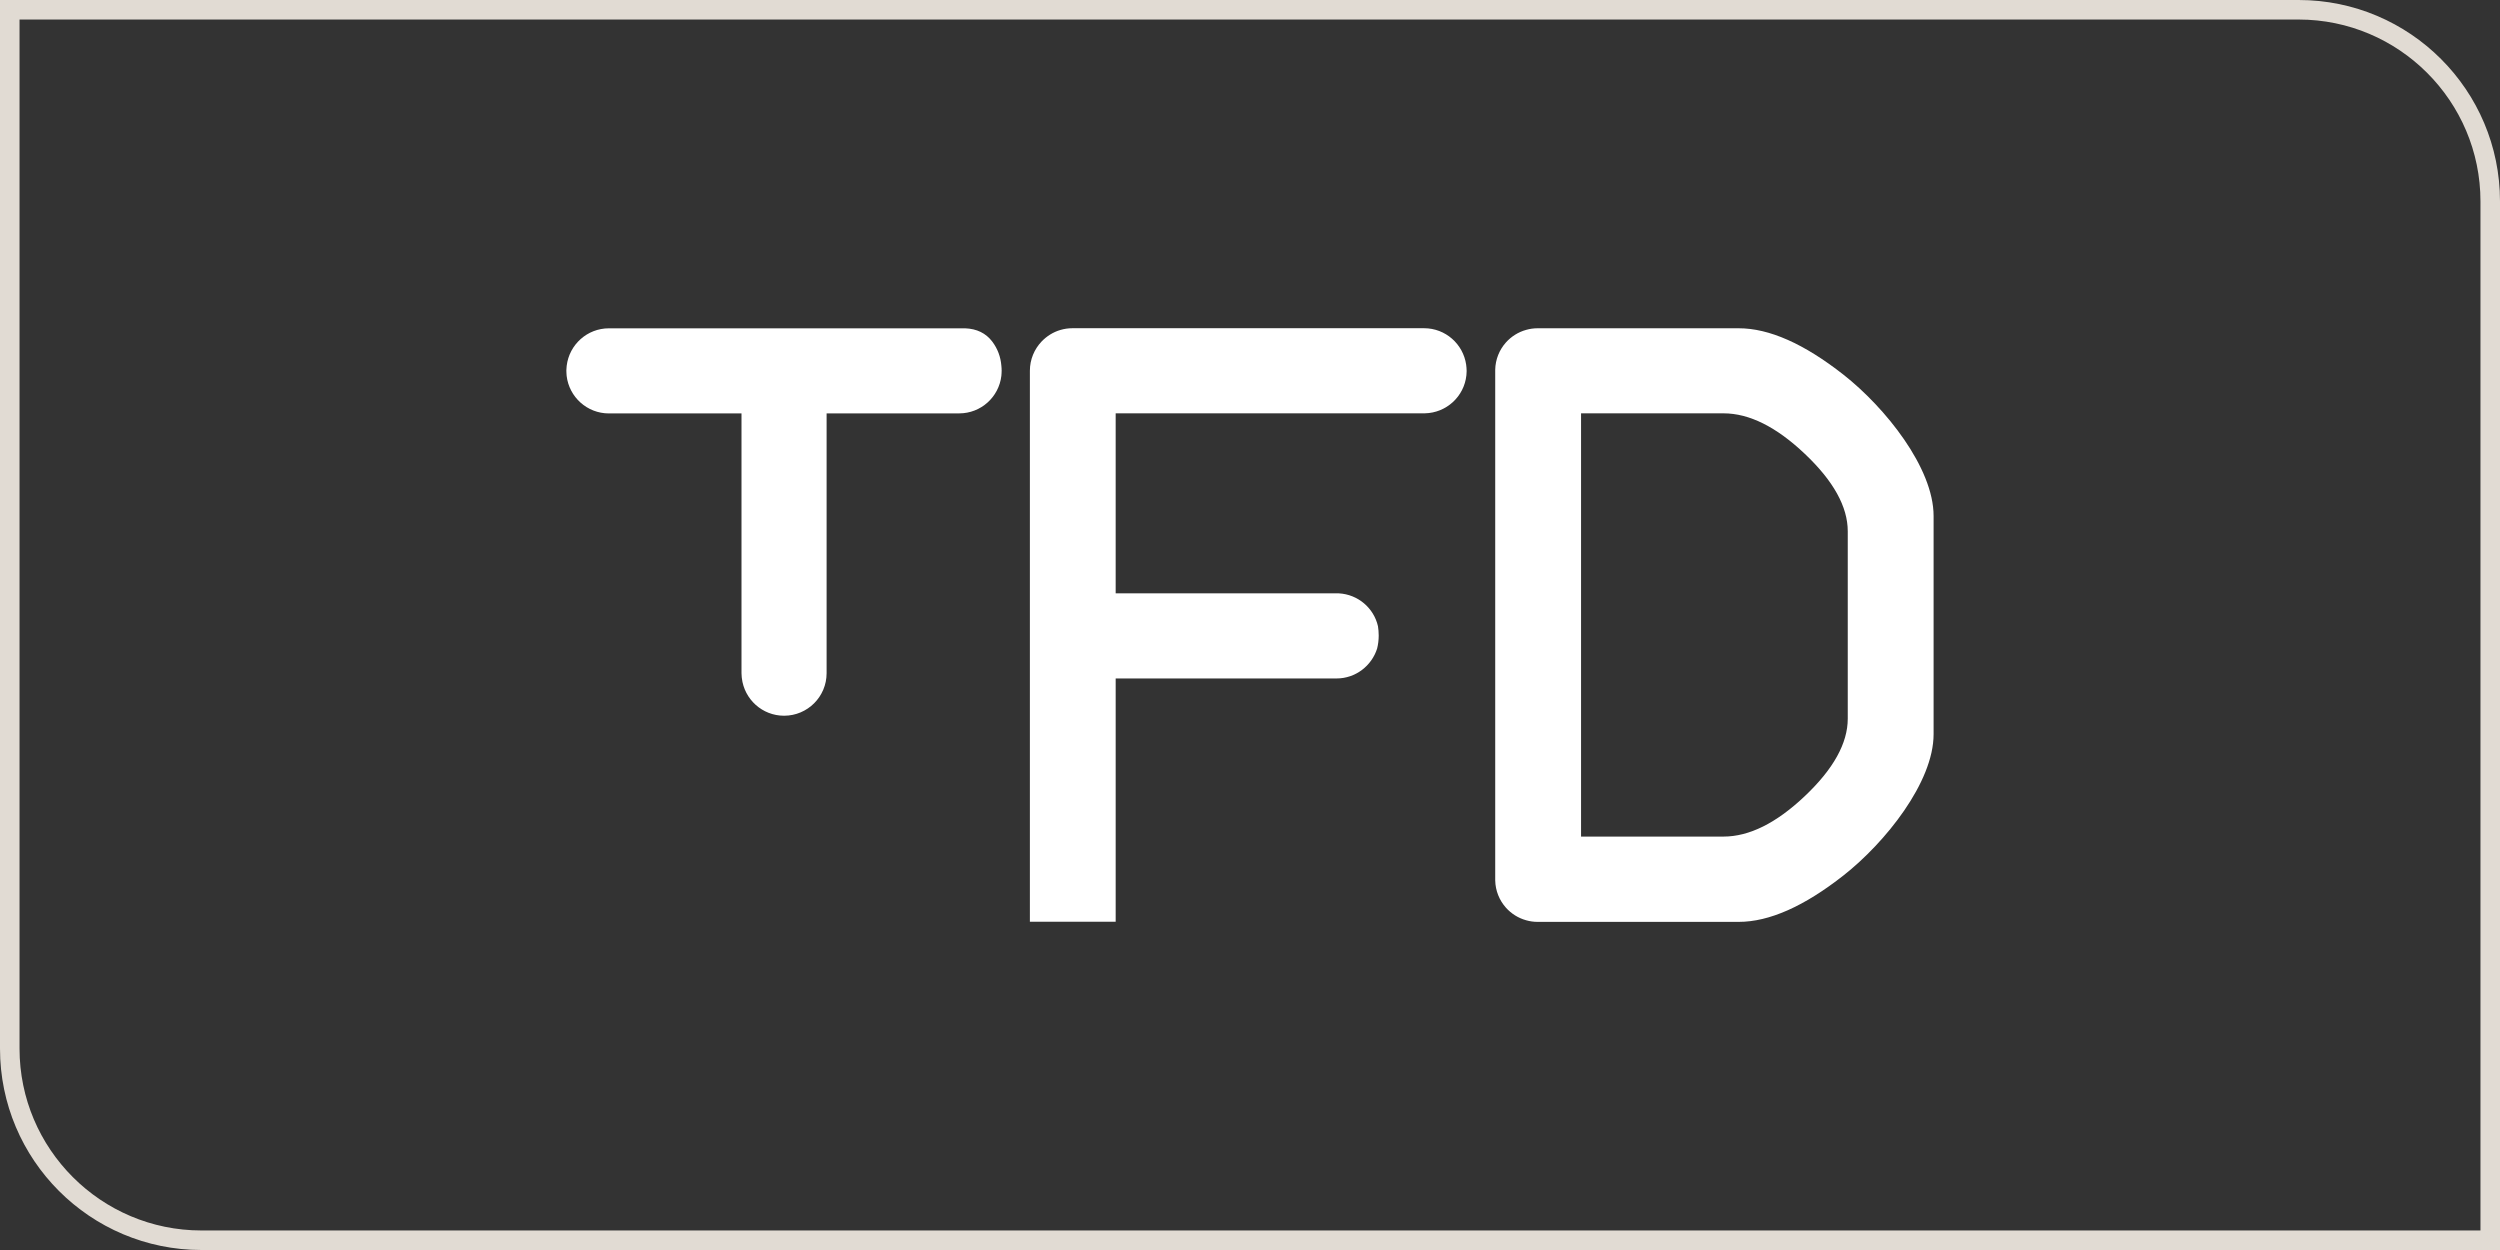
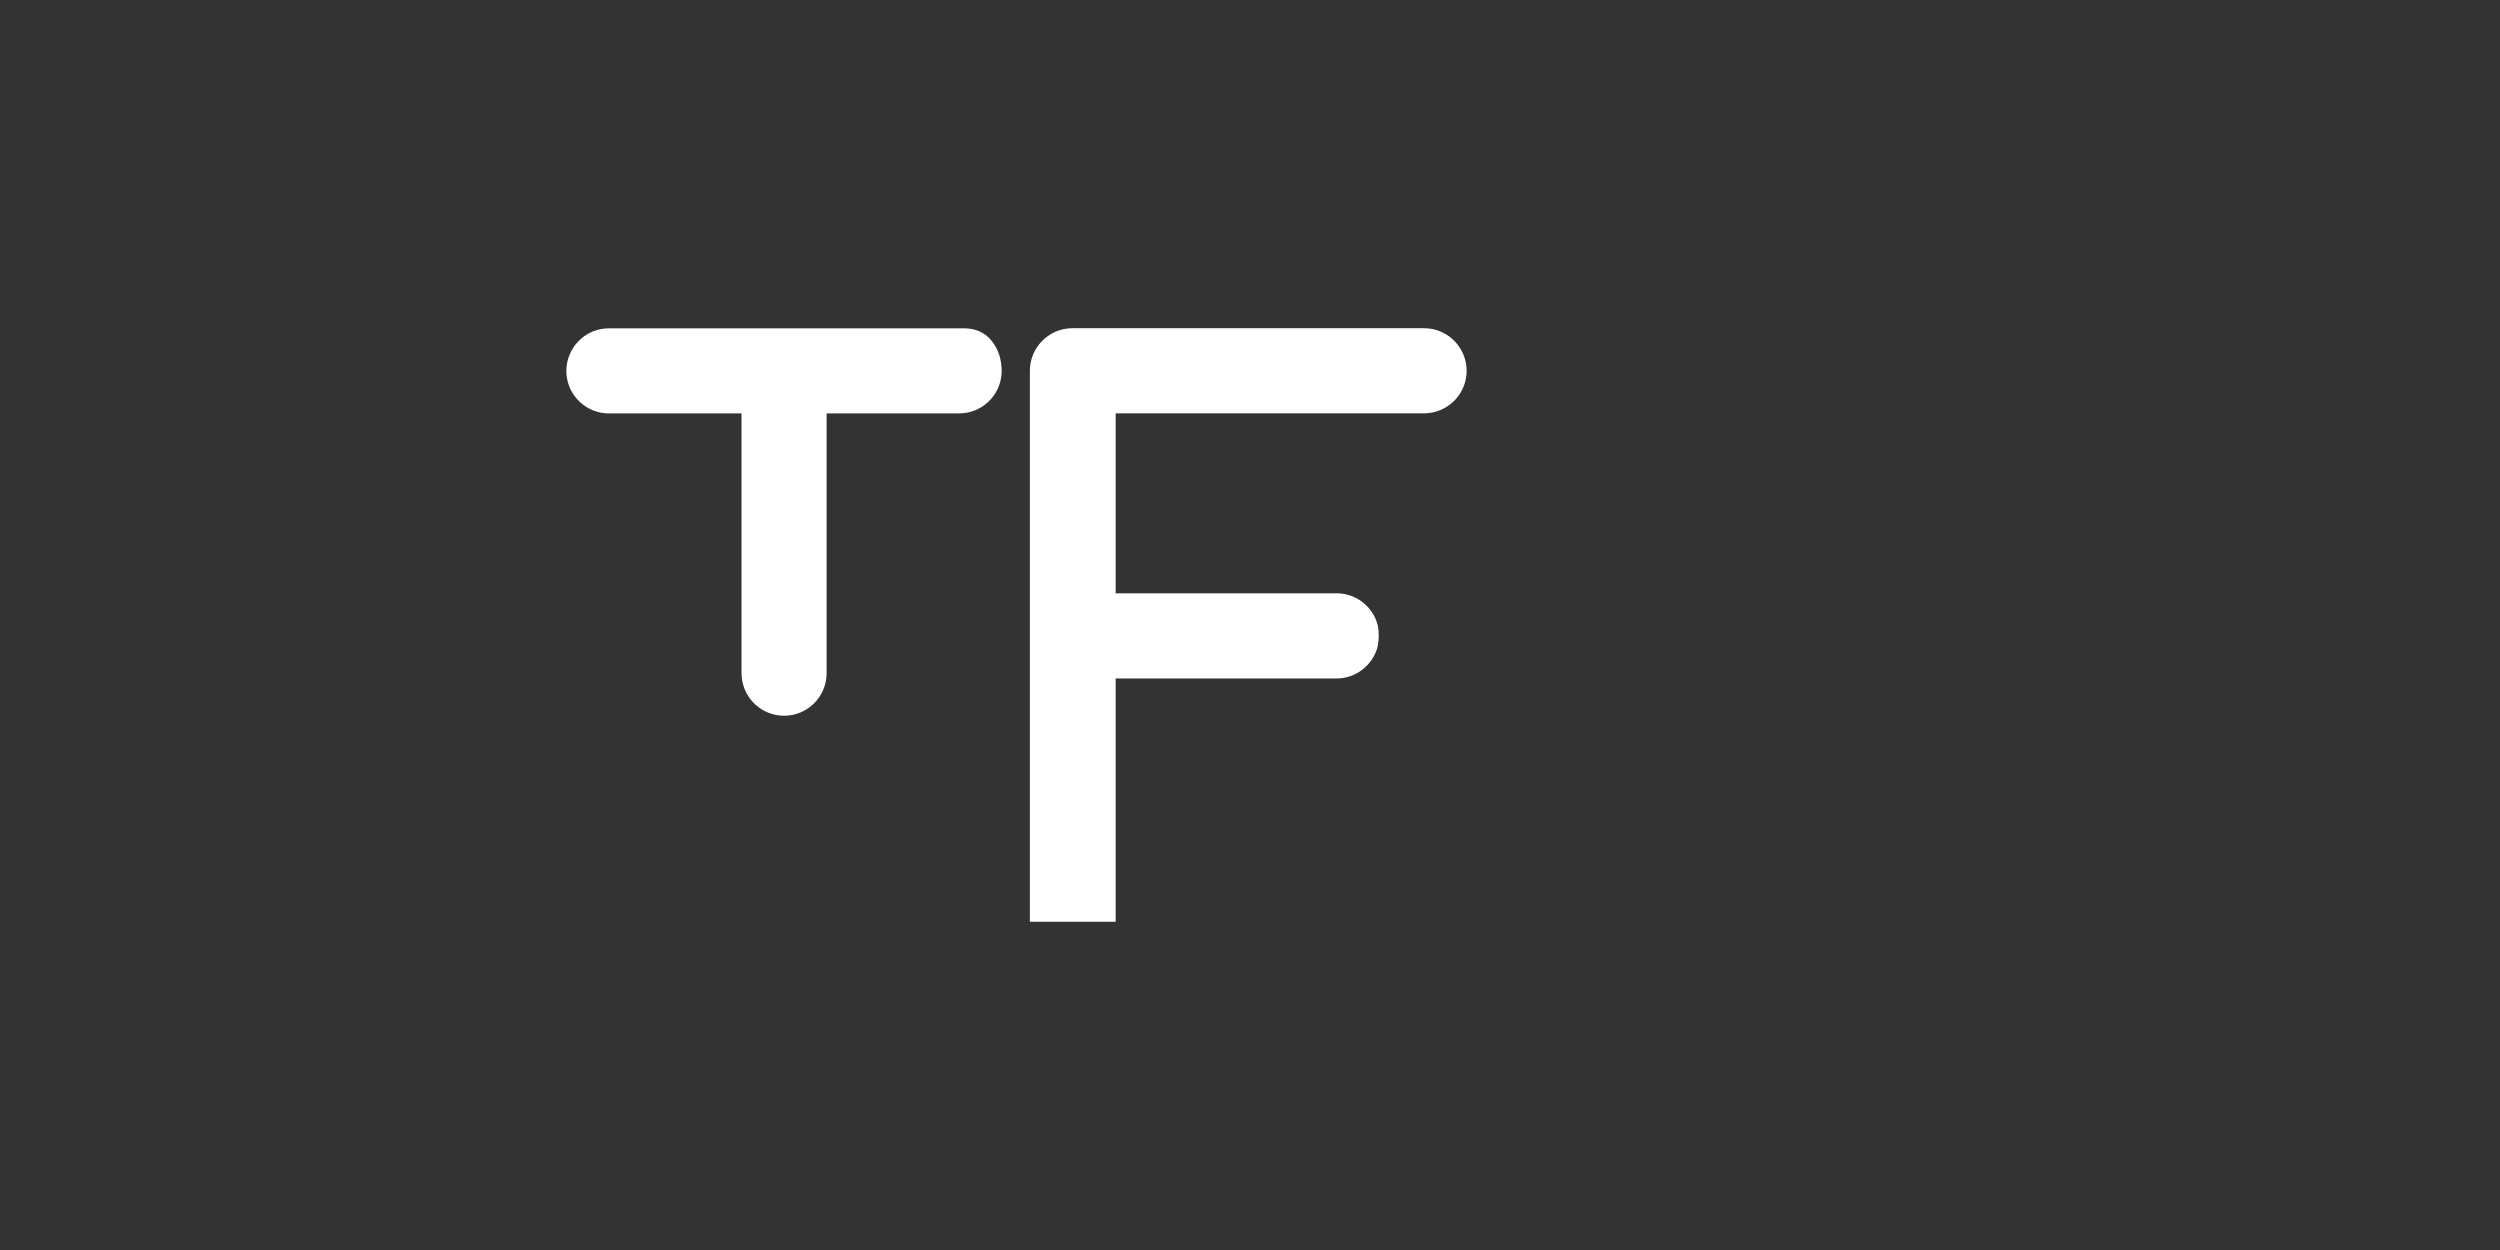
<svg xmlns="http://www.w3.org/2000/svg" id="Layer_1" data-name="Layer 1" width="512" height="256" viewBox="0 0 512 256">
  <rect x="0" y="0" width="512" height="256" fill="#333333" stroke="none" />
  <defs>
    <style>
      .cls-1 {
        fill: #e1dbd3;
      }

      .cls-1, .cls-2 {
        stroke-width: 0px;
      }

      .cls-2 {
        fill: #fff;
      }
    </style>
  </defs>
-   <path class="cls-1" d="M470.75,4c20.54,0,37.25,16.71,37.25,37.25v210.75H41.25c-20.54,0-37.25-16.71-37.25-37.25V4h466.75M470.75,0H0v214.75c0,22.78,18.47,41.25,41.25,41.25h470.75V41.25c0-22.78-18.47-41.25-41.25-41.25h0Z" />
  <g>
-     <path class="cls-2" d="M396,128v-22.34c0-9.85-9.89-22.18-18.44-28.91-8.08-6.35-15.23-9.52-21.48-9.52h-41.2c-.81,0-1.59.12-2.33.33-1.62.45-3.05,1.36-4.14,2.58-1.33,1.49-2.15,3.45-2.19,5.59,0,.06,0,.11,0,.17s0,.11,0,.17v103.89c0,.06,0,.11,0,.16s0,.12,0,.17c.04,2.15.86,4.1,2.19,5.6,1.09,1.22,2.52,2.13,4.14,2.58.74.21,1.52.33,2.33.33h41.2c6.25,0,13.4-3.17,21.48-9.52,8.55-6.73,18.44-19.07,18.44-28.91v-22.34M378.42,128h0v19.19c0,5.01-2.92,10.29-8.77,15.83-5.84,5.54-11.4,8.31-16.67,8.31h-29.18v-86.68h29.18c5.27,0,10.82,2.77,16.67,8.32,5.85,5.54,8.77,10.82,8.77,15.83v19.19Z" />
    <path class="cls-2" d="M300.27,74.69c-.61-4.22-4.23-7.47-8.62-7.47h-72.02c-.86,0-1.69.13-2.47.36-1.5.44-2.81,1.28-3.86,2.38-1.47,1.56-2.38,3.66-2.38,5.97v112.84h17.57v-49.82h44.85s.25,0,.38,0c3.91,0,7.21-2.6,8.32-6.14.2-.82.32-1.69.32-2.65,0-.68-.06-1.31-.15-1.91-.85-3.72-4.09-6.52-8.02-6.73h-45.7v-36.87h63.3c4.44-.08,8.08-3.46,8.53-7.8,0-.11.02-.22.02-.34.01-.18.03-.36.03-.53,0-.44-.05-.87-.1-1.29" />
    <path class="cls-2" d="M205.13,75.52c0-.21-.03-.42-.05-.62-.15-1.82-.76-3.48-1.87-4.95-1.3-1.71-3.15-2.62-5.55-2.71h-72.95c-4.46,0-8.13,3.35-8.65,7.67-.02.21-.04.41-.05.62,0,.12-.02.23-.02.35,0,.39.04.75.06,1.11.51,4.32,4.19,7.68,8.65,7.68.06,0,.11,0,.17,0h0s10.94,0,10.94,0h16.05v53.2c0,.29.02.57.05.85,0,.05.01.1.02.15.5,4.34,4.18,7.71,8.65,7.71,4.81,0,8.71-3.9,8.71-8.71,0-.07,0-.13,0-.2v-53.01h27.15c4.46,0,8.13-3.35,8.64-7.68.03-.36.06-.72.06-1.11,0-.12,0-.23-.02-.35" />
  </g>
</svg>